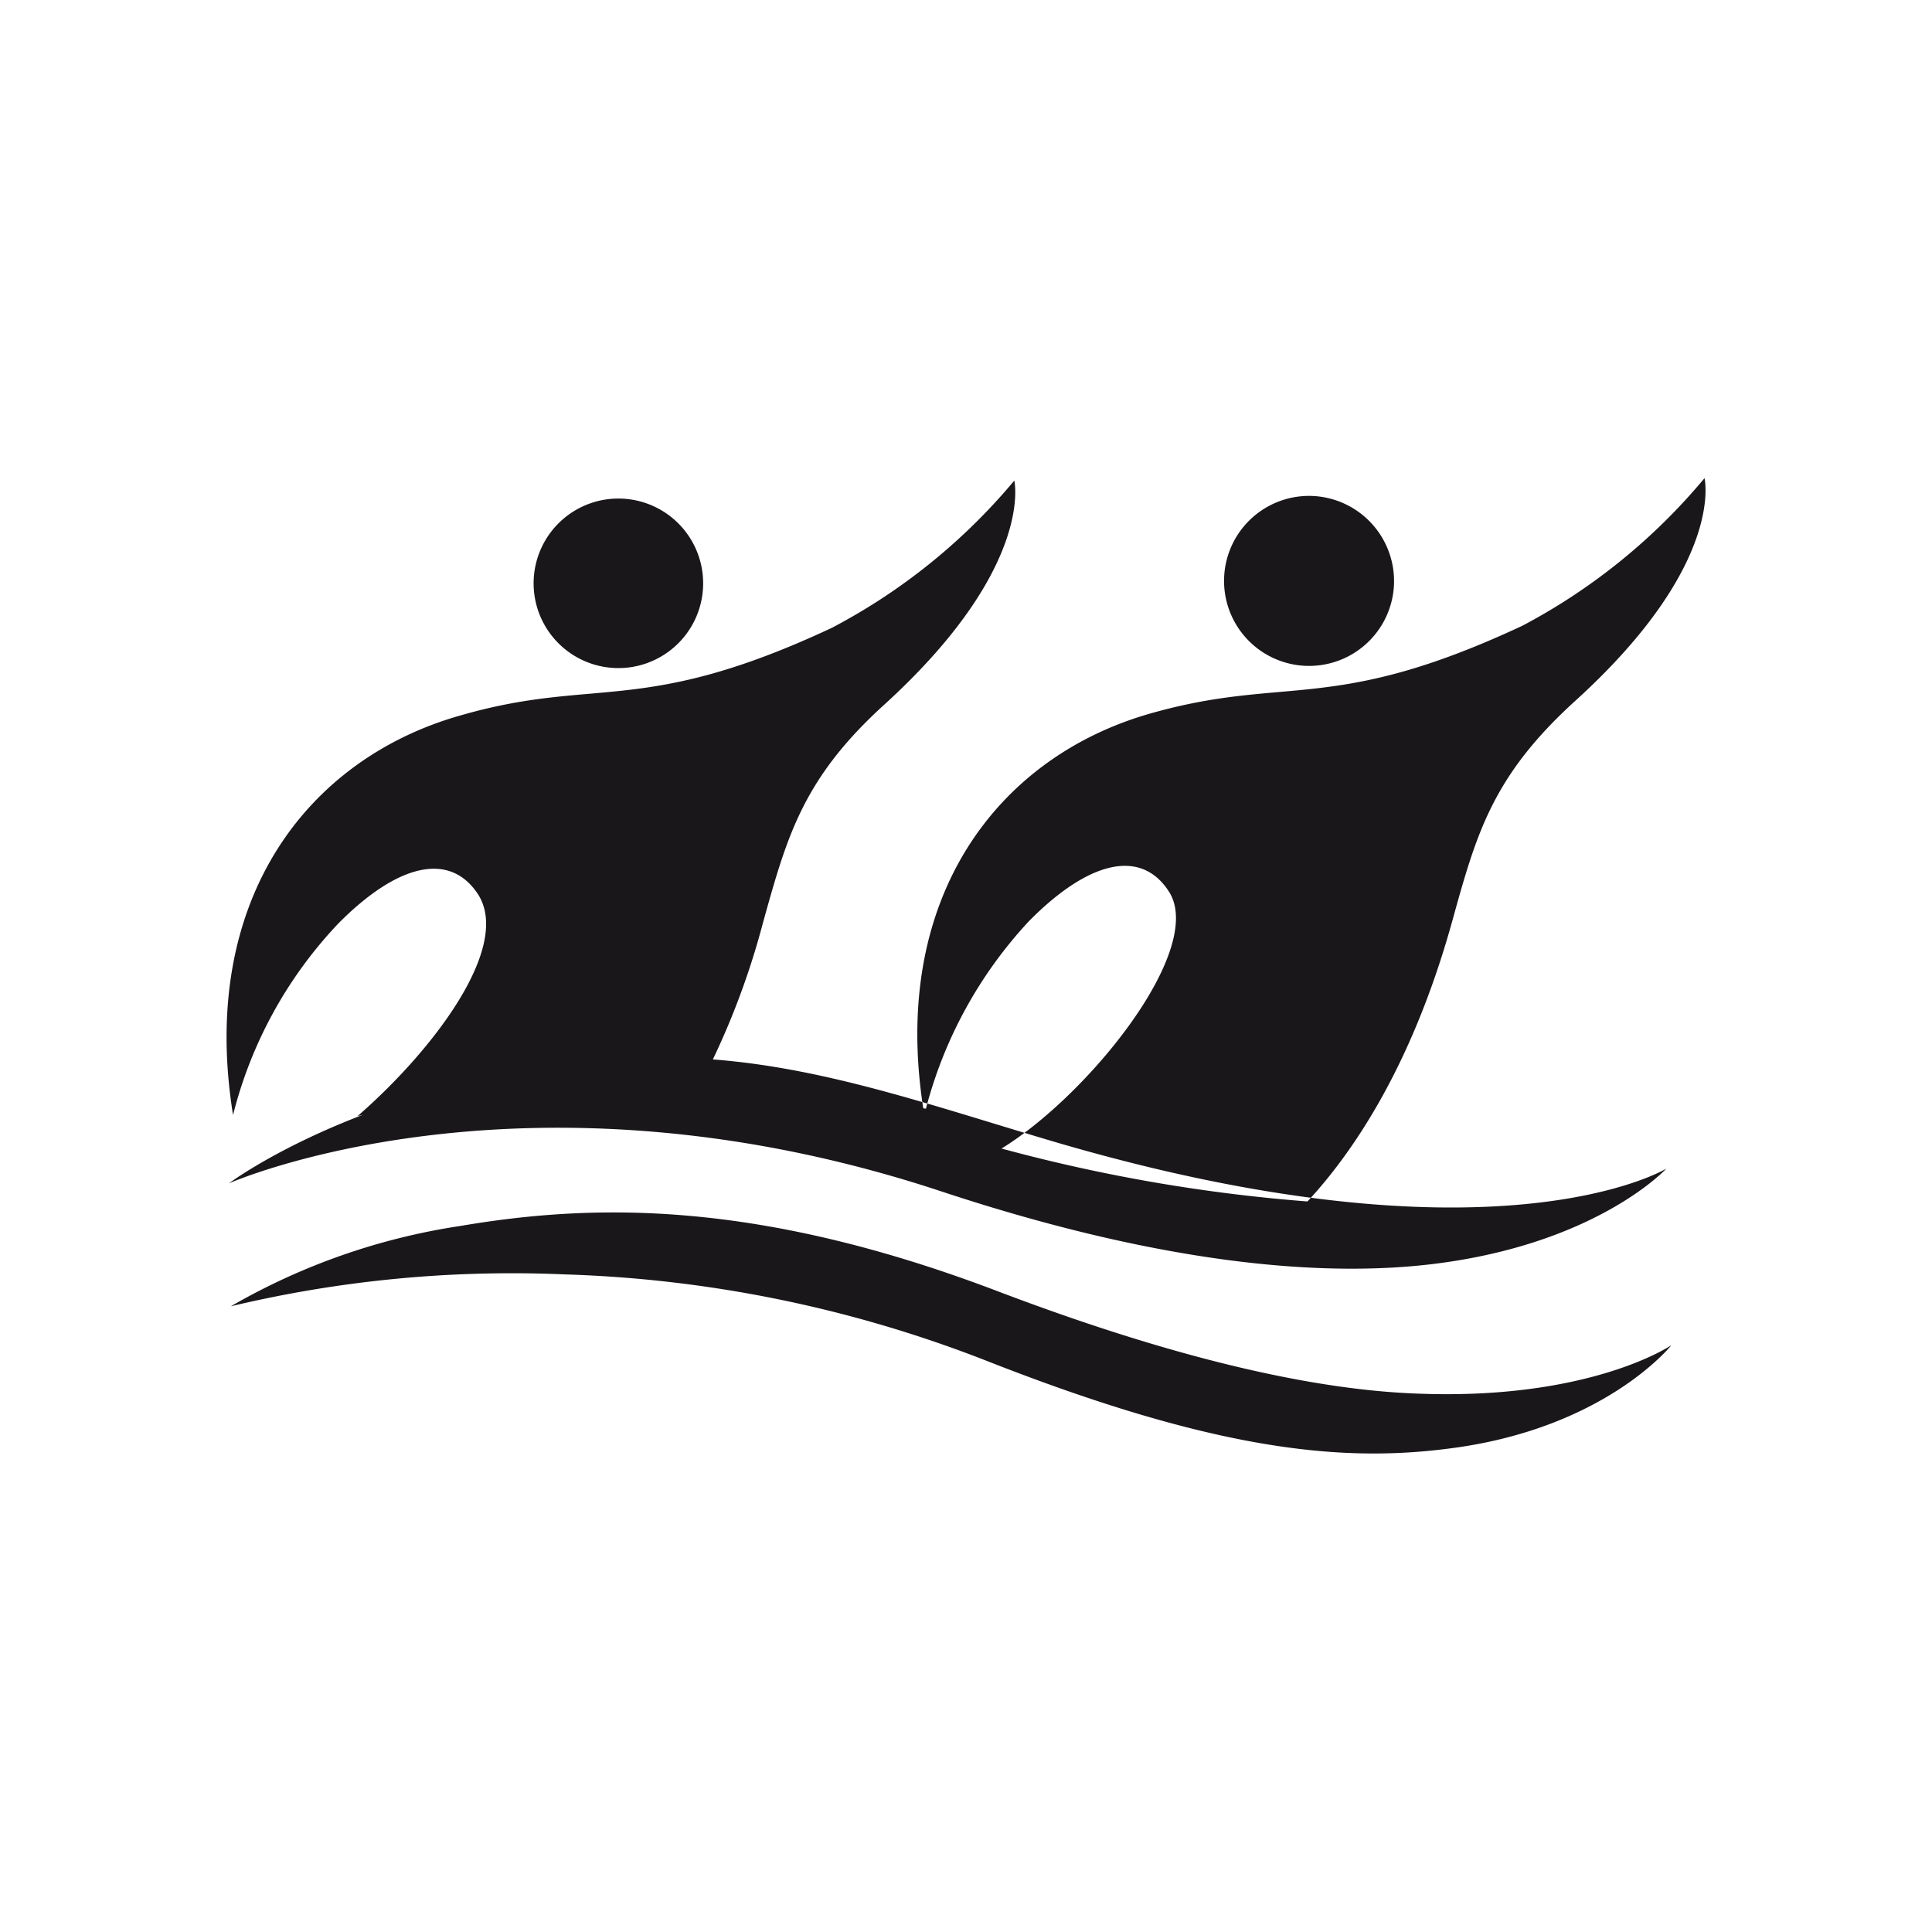
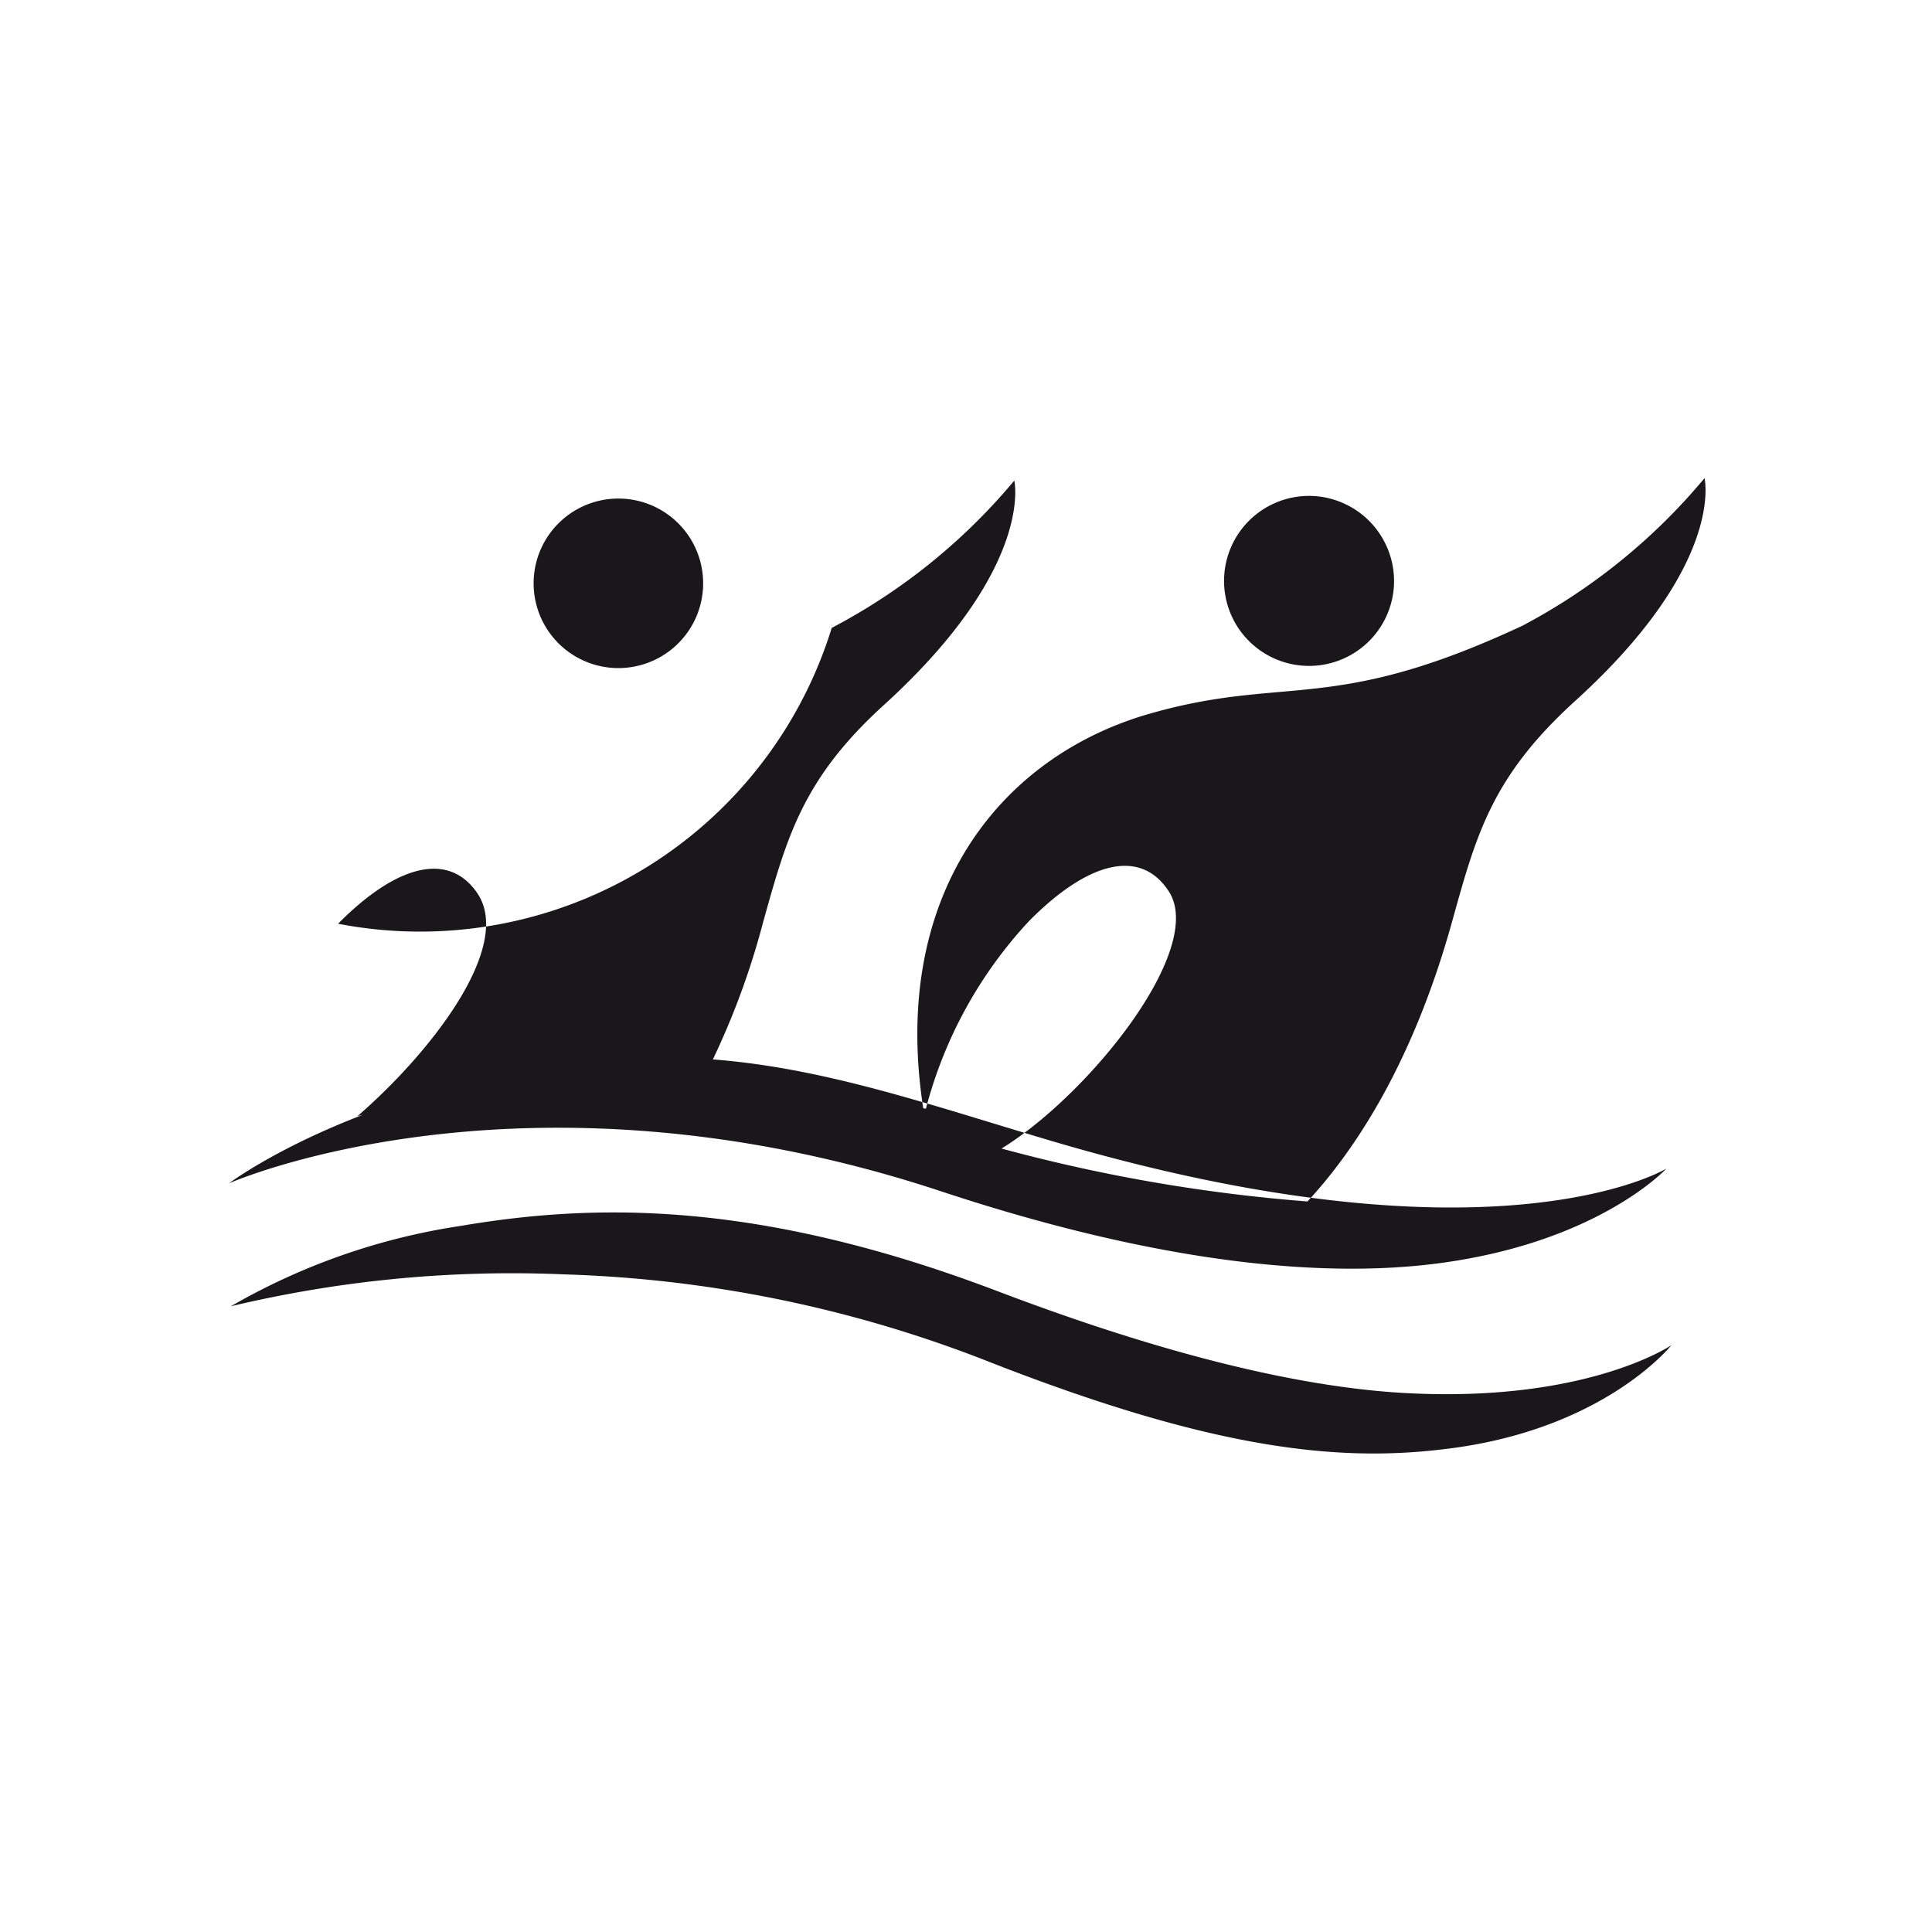
<svg xmlns="http://www.w3.org/2000/svg" id="Livello_1" data-name="Livello 1" viewBox="0 0 80 80">
  <defs>
    <style>.cls-1{fill:#1a171b;}</style>
  </defs>
  <title>nuoto-sincronizzato</title>
-   <path class="cls-1" d="M38.23,45.89c-1.37-8.81,3.16-14.58,9.42-16.35,5.63-1.6,7.52.05,15.39-3.63a25,25,0,0,0,7.54-6.11s.88,3.56-5.34,9.21c-3.45,3.13-4.1,5.51-5.1,9.11-1.66,6-4.11,9.59-6,11.63a68.55,68.55,0,0,1-12.44-2.13l-.23-.06c3.62-2.23,8.45-8.24,6.94-10.63-1.16-1.82-3.34-1.28-5.8,1.21a18.09,18.09,0,0,0-4.27,7.77ZM14,38.25c2.47-2.5,4.64-3,5.8-1.21,1.39,2.19-1.89,6.48-5,9.18A38.16,38.16,0,0,1,21,45.08a28,28,0,0,1,7.73.33,32,32,0,0,0,2.86-7.19c1-3.59,1.65-6,5.09-9.1C42.85,23.47,42,19.9,42,19.9A24.92,24.92,0,0,1,34.44,26c-7.87,3.68-9.77,2-15.39,3.63-6.31,1.79-10.84,7.63-9.4,16.54A17.84,17.84,0,0,1,14,38.25ZM54.41,20.54a3.52,3.52,0,1,0,3.31,3.71A3.53,3.53,0,0,0,54.41,20.54Zm-28.6.11a3.51,3.51,0,1,0,3.3,3.71A3.51,3.51,0,0,0,25.81,20.65ZM23.38,52.77a52.32,52.32,0,0,1,17.4,3.55C50.12,60,55.36,60.56,59.85,60c6.57-.78,9.36-4.3,9.36-4.3s-3.39,2.32-10.67,2c-4.35-.18-10.08-1.51-17.3-4.26-9.86-3.74-16.61-3.62-22.15-2.68a27,27,0,0,0-9.53,3.33A50.16,50.16,0,0,1,23.38,52.77Zm19.81-5.63c-6.12-1.83-11.27-3.68-17.28-3.3C15.45,44.51,9.48,49,9.48,49S21.67,43.6,39,49.34c9.35,3.09,16.23,3.63,21,2.91,6.31-.94,9-3.86,9-3.86S61.87,52.74,43.19,47.14Z" />
+   <path class="cls-1" d="M38.23,45.89c-1.37-8.81,3.16-14.58,9.42-16.35,5.63-1.6,7.52.05,15.39-3.63a25,25,0,0,0,7.54-6.11s.88,3.56-5.34,9.21c-3.45,3.13-4.1,5.51-5.1,9.11-1.66,6-4.11,9.59-6,11.63a68.55,68.55,0,0,1-12.44-2.13l-.23-.06c3.62-2.23,8.45-8.24,6.94-10.63-1.16-1.82-3.34-1.28-5.8,1.21a18.09,18.09,0,0,0-4.27,7.77ZM14,38.25c2.47-2.5,4.64-3,5.8-1.21,1.39,2.19-1.89,6.48-5,9.18A38.16,38.16,0,0,1,21,45.08a28,28,0,0,1,7.73.33,32,32,0,0,0,2.86-7.19c1-3.59,1.65-6,5.09-9.1C42.85,23.47,42,19.9,42,19.9A24.92,24.92,0,0,1,34.44,26A17.84,17.84,0,0,1,14,38.25ZM54.41,20.54a3.52,3.52,0,1,0,3.31,3.71A3.53,3.53,0,0,0,54.41,20.54Zm-28.6.11a3.51,3.51,0,1,0,3.3,3.71A3.51,3.51,0,0,0,25.81,20.65ZM23.38,52.77a52.32,52.32,0,0,1,17.4,3.55C50.12,60,55.36,60.56,59.85,60c6.57-.78,9.36-4.3,9.36-4.3s-3.39,2.32-10.67,2c-4.35-.18-10.08-1.51-17.3-4.26-9.86-3.74-16.61-3.62-22.15-2.68a27,27,0,0,0-9.53,3.33A50.16,50.16,0,0,1,23.38,52.77Zm19.81-5.63c-6.12-1.83-11.27-3.68-17.28-3.3C15.45,44.51,9.48,49,9.48,49S21.67,43.6,39,49.34c9.35,3.09,16.23,3.63,21,2.91,6.31-.94,9-3.86,9-3.86S61.87,52.74,43.19,47.14Z" />
</svg>